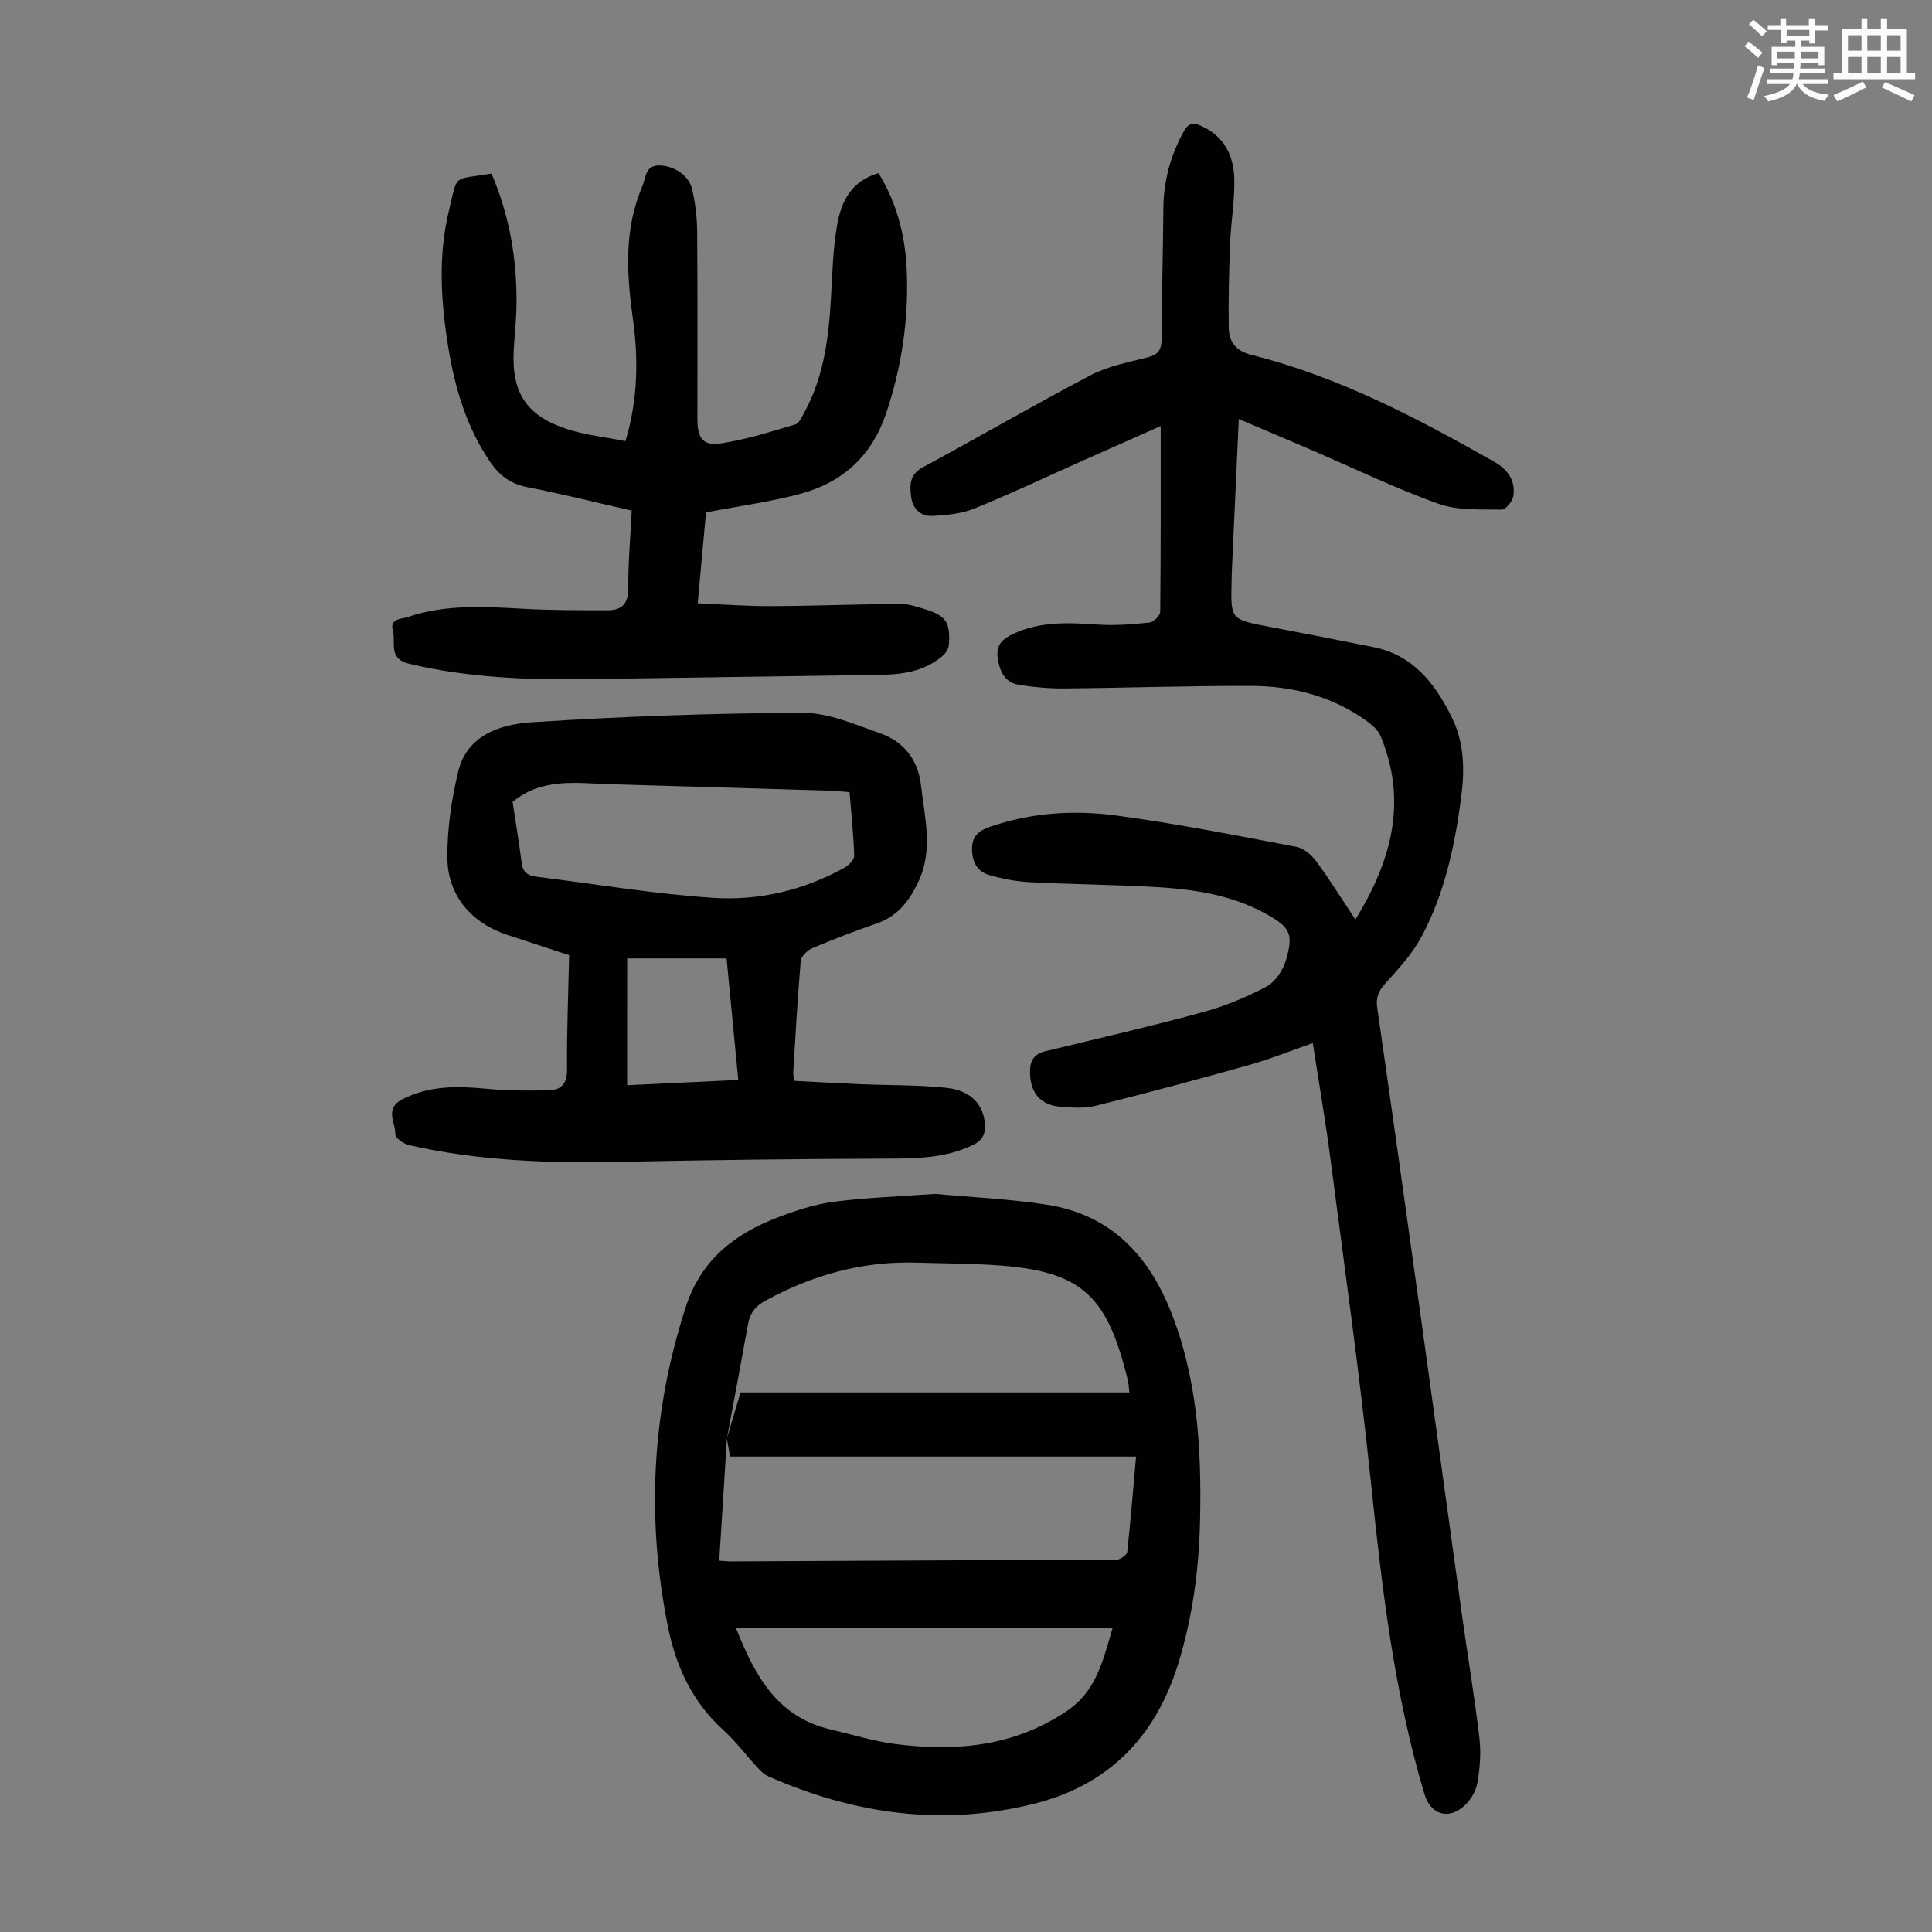
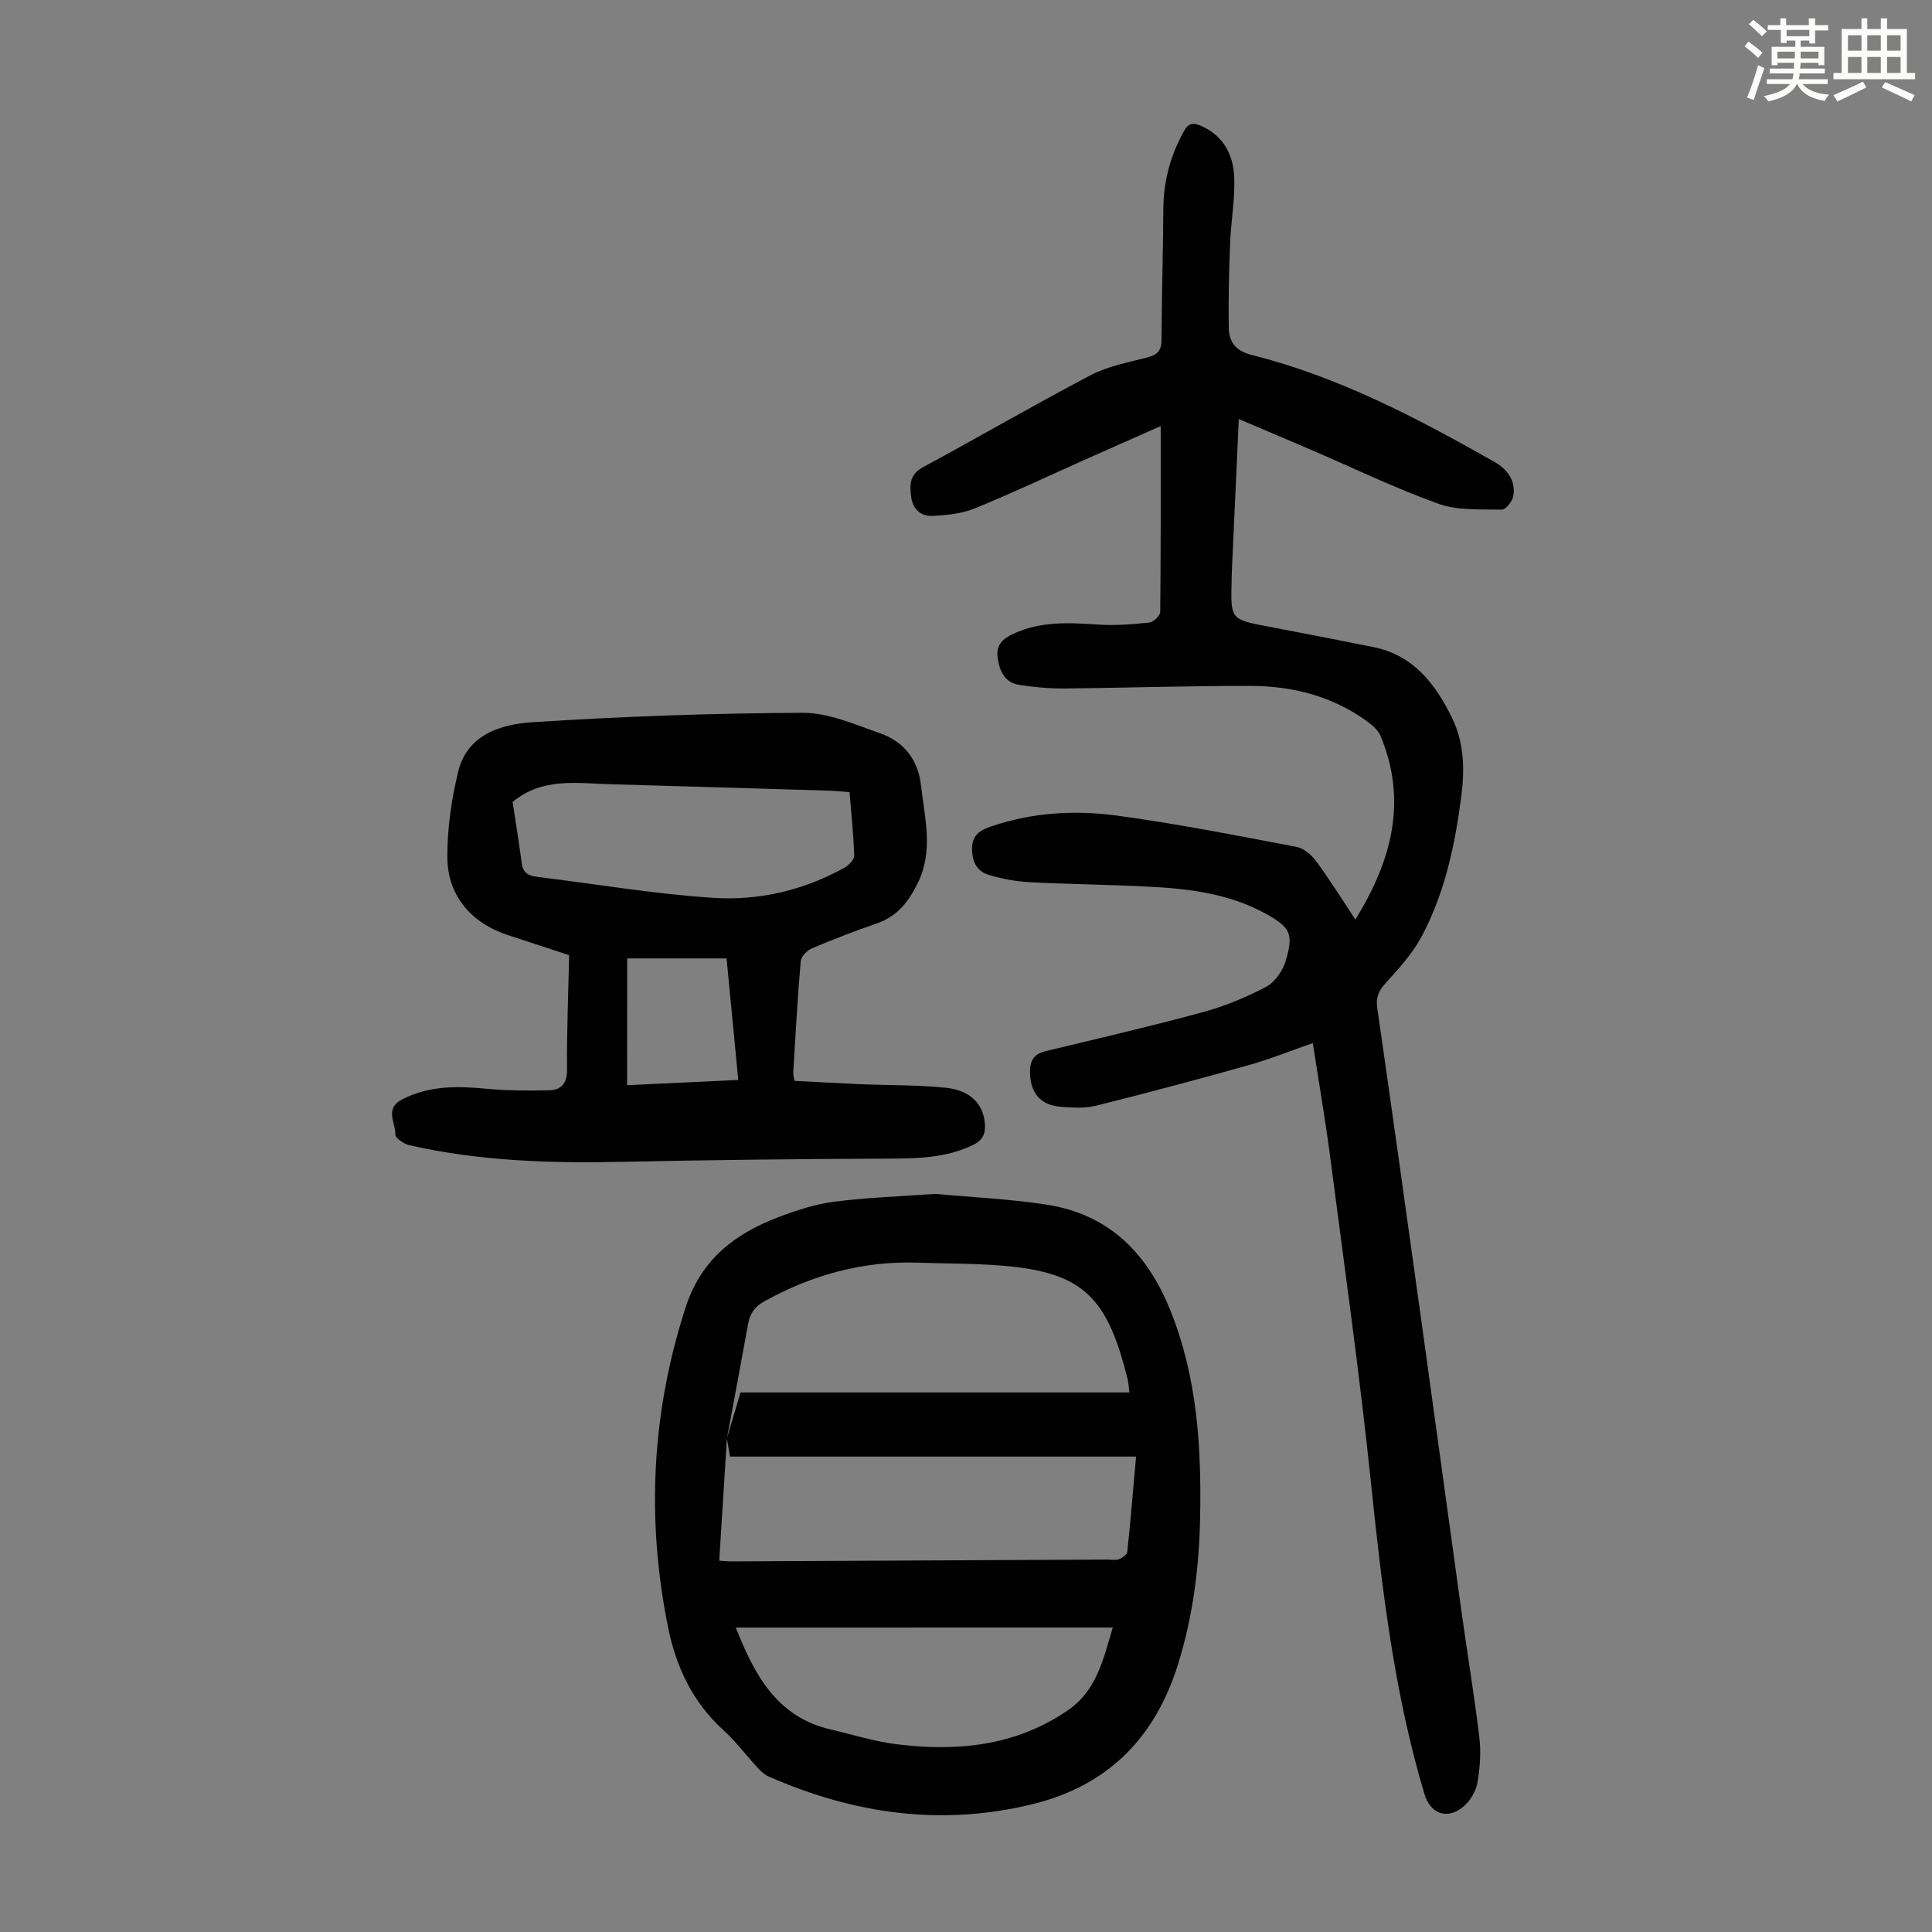
<svg xmlns="http://www.w3.org/2000/svg" enable-background="new 0 0 400 400" viewBox="0 0 400 400">
  <rect x="0" y="0" width="400" height="400" fill="#808080" stroke="none" />
  <path d="m361.2 9.6.8-1c.9.7 1.9 1.4 2.9 2.3l-.9 1.1c-1-1-2-1.8-2.8-2.4zm.5 10.6c.9-2.1 1.6-4.3 2.3-6.7.4.2.8.4 1.3.6-.7 2.1-1.5 4.3-2.2 6.6zm.4-15.2.9-.9c1 .8 2 1.6 2.8 2.4l-1 1c-.9-.9-1.8-1.7-2.7-2.5zm12.5-1.2h1.2v1.4h2.7v1.1h-2.7v2.7h-1.2v-.6h-1.8v1.3h4.9v3.8h-1.2v-.5h-3.7c0 .4-.1.9-.1 1.2h5.1v1h-5.2c0 .5-.1.9-.2 1.2h6v1h-5.2c1.1 1.3 2.9 2 5.5 2.2-.4.4-.7.8-.9 1.3-2.9-.5-4.8-1.6-5.7-3.5h-.1c-.8 1.7-2.7 2.9-5.9 3.6-.2-.4-.6-.8-.9-1.1 2.8-.6 4.6-1.4 5.4-2.5h-4.8v-1h5.3c.1-.3.2-.7.2-1.2h-4.9v-1h5c0-.4 0-.8.1-1.2h-3.5v.5h-1.2v-3.8h4.9v-1.3h-1.8v.5h-1.2v-2.7h-2.7v-1h2.6v-1.4h1.2v1.4h4.7v-1.4zm-6.6 8.3h3.6c0-.4 0-.9 0-1.4h-3.6zm1.9-4.6h4.7v-1.3h-4.7zm6.6 3.2h-3.7v1.4h3.7z" fill="#fbfcfa" />
  <path d="m385.3 3.8h1.3v2.2h2.8v-2.2h1.3v2.2h4.1v9.1h1.7v1.3h-16.9v-1.3h1.7v-9.1h4.1v-2.2zm.4 13.1.7 1.2c-1.8.9-3.8 1.9-6 2.9-.2-.4-.5-.8-.8-1.3 2.3-1 4.3-1.9 6.1-2.8zm-3.1-6.4h2.8v-3.2h-2.8zm0 4.6h2.8v-3.3h-2.8zm4-4.6h2.8v-3.2h-2.8zm0 4.6h2.8v-3.3h-2.8zm3.7 1.9c2.1.9 4.1 1.8 6.1 2.7l-.7 1.3c-2.2-1.1-4.2-2-6.1-2.9zm3.2-9.7h-2.8v3.2h2.8zm-2.8 7.8h2.8v-3.3h-2.8z" fill="#fbfcfa" />
  <g fill="#010102">
    <path d="m256.48 86.76c-.49 10.8-.96 21.05-1.43 31.3-.04.78-.04 1.57-.06 2.35-.2 7.85-.19 7.83 7.67 9.33 7.25 1.38 14.49 2.78 21.72 4.24 8.28 1.68 12.81 7.64 16.25 14.65 2.5 5.1 2.63 10.66 1.93 16.12-1.3 10.12-3.4 20.12-8.26 29.2-1.9 3.55-4.76 6.65-7.5 9.68-1.41 1.57-1.96 2.9-1.66 5.01 3.08 21.36 6.07 42.74 9.04 64.12 2.84 20.38 5.6 40.77 8.44 61.15 1.2 8.63 2.64 17.23 3.67 25.88.36 3.06.12 6.27-.41 9.31-.3 1.73-1.42 3.63-2.75 4.81-3.34 2.96-6.96 1.72-8.21-2.46-6.33-21.11-8.82-42.85-11.1-64.68-2.34-22.46-5.51-44.84-8.42-67.24-1.01-7.74-2.35-15.44-3.6-23.57-4.61 1.6-8.82 3.31-13.18 4.54-10.53 2.96-21.1 5.78-31.71 8.43-2.33.58-4.91.4-7.35.21-4.21-.34-6.28-2.95-6.31-7.17-.02-2.36.82-3.76 3.19-4.33 10.85-2.62 21.74-5.13 32.51-8.06 4.57-1.24 9.05-3.08 13.23-5.3 1.84-.98 3.46-3.39 4.06-5.48 1.44-5.04 1.07-6.51-3.07-8.99-7.44-4.45-15.71-5.69-24.12-6.17-8.6-.49-17.22-.54-25.82-.99-2.87-.15-5.77-.69-8.52-1.51-2.52-.75-3.5-2.89-3.46-5.54.04-2.56 1.49-3.64 3.73-4.42 8.55-2.96 17.41-3.51 26.18-2.33 12.49 1.68 24.88 4.14 37.28 6.49 1.51.29 3.1 1.67 4.07 2.98 2.76 3.74 5.22 7.7 8.11 12.07 7.57-12.31 10.79-24.56 5.22-37.99-.47-1.14-1.57-2.15-2.61-2.92-7.21-5.3-15.51-7.45-24.28-7.47-12.86-.03-25.73.41-38.59.53-3.11.03-6.26-.26-9.33-.74-2.97-.47-4.05-2.74-4.47-5.54-.41-2.77 1.08-4.04 3.29-5.06 5.62-2.61 11.49-2.29 17.46-1.89 3.53.24 7.12-.05 10.66-.42.85-.09 2.23-1.43 2.24-2.2.14-12.75.1-25.5.1-38.48-5.09 2.26-10.47 4.64-15.84 7.03-7.55 3.37-15.03 6.92-22.69 10.03-2.7 1.1-5.82 1.4-8.77 1.54-2.33.12-4.02-1.41-4.35-3.85-.33-2.46-.42-4.7 2.45-6.24 11.61-6.26 23.02-12.91 34.7-19.04 3.59-1.88 7.79-2.66 11.78-3.69 2.07-.53 2.88-1.43 2.89-3.62.04-9.06.32-18.12.38-27.19.04-5.73 1.48-11.02 4.26-16.02.92-1.66 1.9-1.83 3.53-1.11 4.82 2.12 6.78 6.19 6.9 11 .11 4.44-.7 8.9-.87 13.36-.23 5.79-.37 11.6-.28 17.4.05 2.98 1.39 4.84 4.81 5.7 17.94 4.49 34.15 13.03 50.11 22.07 2.75 1.55 4.51 3.86 4 7.11-.17 1.08-1.57 2.83-2.37 2.82-4.4-.09-9.11.23-13.13-1.21-8.92-3.19-17.49-7.35-26.21-11.1-4.91-2.11-9.82-4.18-15.13-6.44z" />
    <path d="m193.61 247.18c7.4.69 15.34 1.03 23.15 2.24 12.92 2.01 20.86 10.15 25.6 22 5.53 13.82 6.4 28.23 6.11 42.85-.2 10.33-1.5 20.49-4.6 30.39-4.71 15.05-14.41 24.96-29.82 28.8-18.96 4.73-37.25 2.13-54.96-5.68-.88-.39-1.64-1.14-2.3-1.86-2.35-2.55-4.45-5.37-7-7.69-6.4-5.82-9.83-13.11-11.5-21.43-4.49-22.38-3.39-44.38 3.68-66.18 3.24-9.98 10.33-15.3 19.45-18.72 3.64-1.37 7.44-2.61 11.28-3.1 6.74-.86 13.56-1.09 20.91-1.62zm-43.12 50.61c.92-3.07 1.83-6.14 2.83-9.5h80.5c-.12-1.01-.14-1.8-.32-2.55-4.15-16.98-9.08-22.31-25.9-23.69-5.89-.48-11.83-.44-17.75-.63-11.23-.36-21.62 2.52-31.44 7.91-2.1 1.16-3.13 2.55-3.53 4.79-1.42 7.9-2.91 15.78-4.38 23.68-.53 8.41-1.05 16.82-1.59 25.32 1.41.09 1.84.15 2.27.15 26.06-.12 52.12-.25 78.17-.38.78 0 1.65.19 2.33-.08.69-.27 1.65-.95 1.71-1.53.68-6.39 1.2-12.8 1.82-19.71-28.48 0-56.28 0-84.07 0-.28-1.6-.47-2.69-.65-3.78zm1.84 39.18c3.86 9.7 8.41 18.48 19.65 21.1 4.56 1.06 9.08 2.5 13.71 3.06 12.36 1.51 24.21.45 35.06-6.79 6.29-4.19 7.58-10.51 9.64-17.38-26.21.01-51.9.01-78.06.01z" />
    <path d="m164.5 223.78c4.58.23 9.13.5 13.68.69 5.92.25 11.87.13 17.74.75 5.12.54 7.75 3.51 8 7.58.13 2.02-.54 3.32-2.45 4.24-5.53 2.69-11.36 2.82-17.35 2.84-18.56.06-37.11.28-55.67.67-14.7.31-29.31-.18-43.71-3.45-1.13-.26-2.94-1.51-2.9-2.22.12-2.44-2.37-5.34 1.52-7.31 5.61-2.85 11.35-2.72 17.32-2.16 4.3.41 8.66.42 12.99.32 2.55-.05 3.75-1.42 3.73-4.32-.07-7.67.25-15.35.43-23.65-3.69-1.21-8.21-2.71-12.73-4.18-7.43-2.42-12.42-8.1-12.48-15.98-.04-5.95.84-12.03 2.24-17.83 1.87-7.73 8.9-9.82 15.37-10.24 18.63-1.21 37.31-1.87 55.97-1.95 5.35-.02 10.81 2.42 16.04 4.25 4.9 1.71 7.85 5.49 8.44 10.76.75 6.71 2.62 13.42-.6 20.1-1.88 3.9-4.23 6.99-8.48 8.47-4.54 1.58-9.03 3.29-13.45 5.16-1.02.43-2.29 1.71-2.37 2.69-.67 7.69-1.08 15.4-1.55 23.11-.02.42.13.85.27 1.66zm11.39-59.77c-1.57-.12-2.89-.27-4.21-.31-15.08-.46-30.15-.91-45.23-1.33-6.96-.19-14.12-1.47-20.32 3.66.62 4.11 1.33 8.39 1.89 12.7.25 1.95 1.35 2.58 3.1 2.8 12.18 1.49 24.32 3.56 36.54 4.36 9.42.62 18.68-1.54 27.1-6.2.92-.51 2.11-1.68 2.09-2.51-.13-4.34-.6-8.66-.96-13.17zm-46.05 60.67c7.88-.37 15.36-.73 23.01-1.09-.84-8.72-1.63-16.91-2.42-25.16-7.02 0-13.76 0-20.58 0-.01 8.73-.01 17.2-.01 26.25z" />
-     <path d="m181.89 35.85c4.02 6.54 5.62 13.47 5.87 20.69.34 9.91-1.11 19.57-4.29 29.03-2.93 8.7-8.85 14.19-17.43 16.57-6.28 1.74-12.82 2.58-19.87 3.95-.5 5.43-1.07 11.71-1.72 18.82 5.28.22 10.23.61 15.18.58 8.92-.04 17.85-.39 26.77-.46 1.63-.01 3.3.55 4.9 1.03 4.56 1.39 5.5 2.72 5.15 7.52-.06.82-.76 1.79-1.44 2.35-3.74 3.1-8.24 3.74-12.91 3.8-20.34.28-40.67.59-61.01.88-12.21.17-24.34-.33-36.33-3.17-4.51-1.07-2.74-4.38-3.42-6.82-.72-2.63 1.76-2.42 3.13-2.89 7.81-2.65 15.85-2.14 23.92-1.69 5.79.32 11.6.31 17.41.31 2.85 0 4.31-1.29 4.28-4.53-.04-5.24.43-10.49.71-16.1-7.24-1.65-14.35-3.45-21.54-4.84-3.47-.67-5.81-2.37-7.74-5.2-4.91-7.19-7.31-15.27-8.69-23.72-1.54-9.44-2.15-18.94.12-28.33 1.88-7.76.61-6.34 8.82-7.68 3.79 8.81 5.35 18.07 5.17 27.66-.06 2.91-.4 5.8-.56 8.71-.5 8.89 2.52 13.72 10.95 16.49 3.86 1.27 8 1.69 12.18 2.52 2.61-8.78 2.68-17.11 1.52-25.43-1.3-9.31-1.84-18.52 1.99-27.38.69-1.6.51-4.27 3.41-4.26 3.06.01 6.21 2 6.88 4.92.65 2.81 1.01 5.75 1.04 8.63.11 12.98.04 25.96.05 38.95 0 3.87 1.11 5.59 4.72 5.06 5.26-.77 10.4-2.42 15.52-3.93.84-.25 1.42-1.63 1.95-2.59 4.12-7.58 5.05-15.88 5.5-24.31.26-4.79.41-9.63 1.23-14.35.82-4.83 2.87-9.17 8.58-10.79z" />
  </g>
</svg>